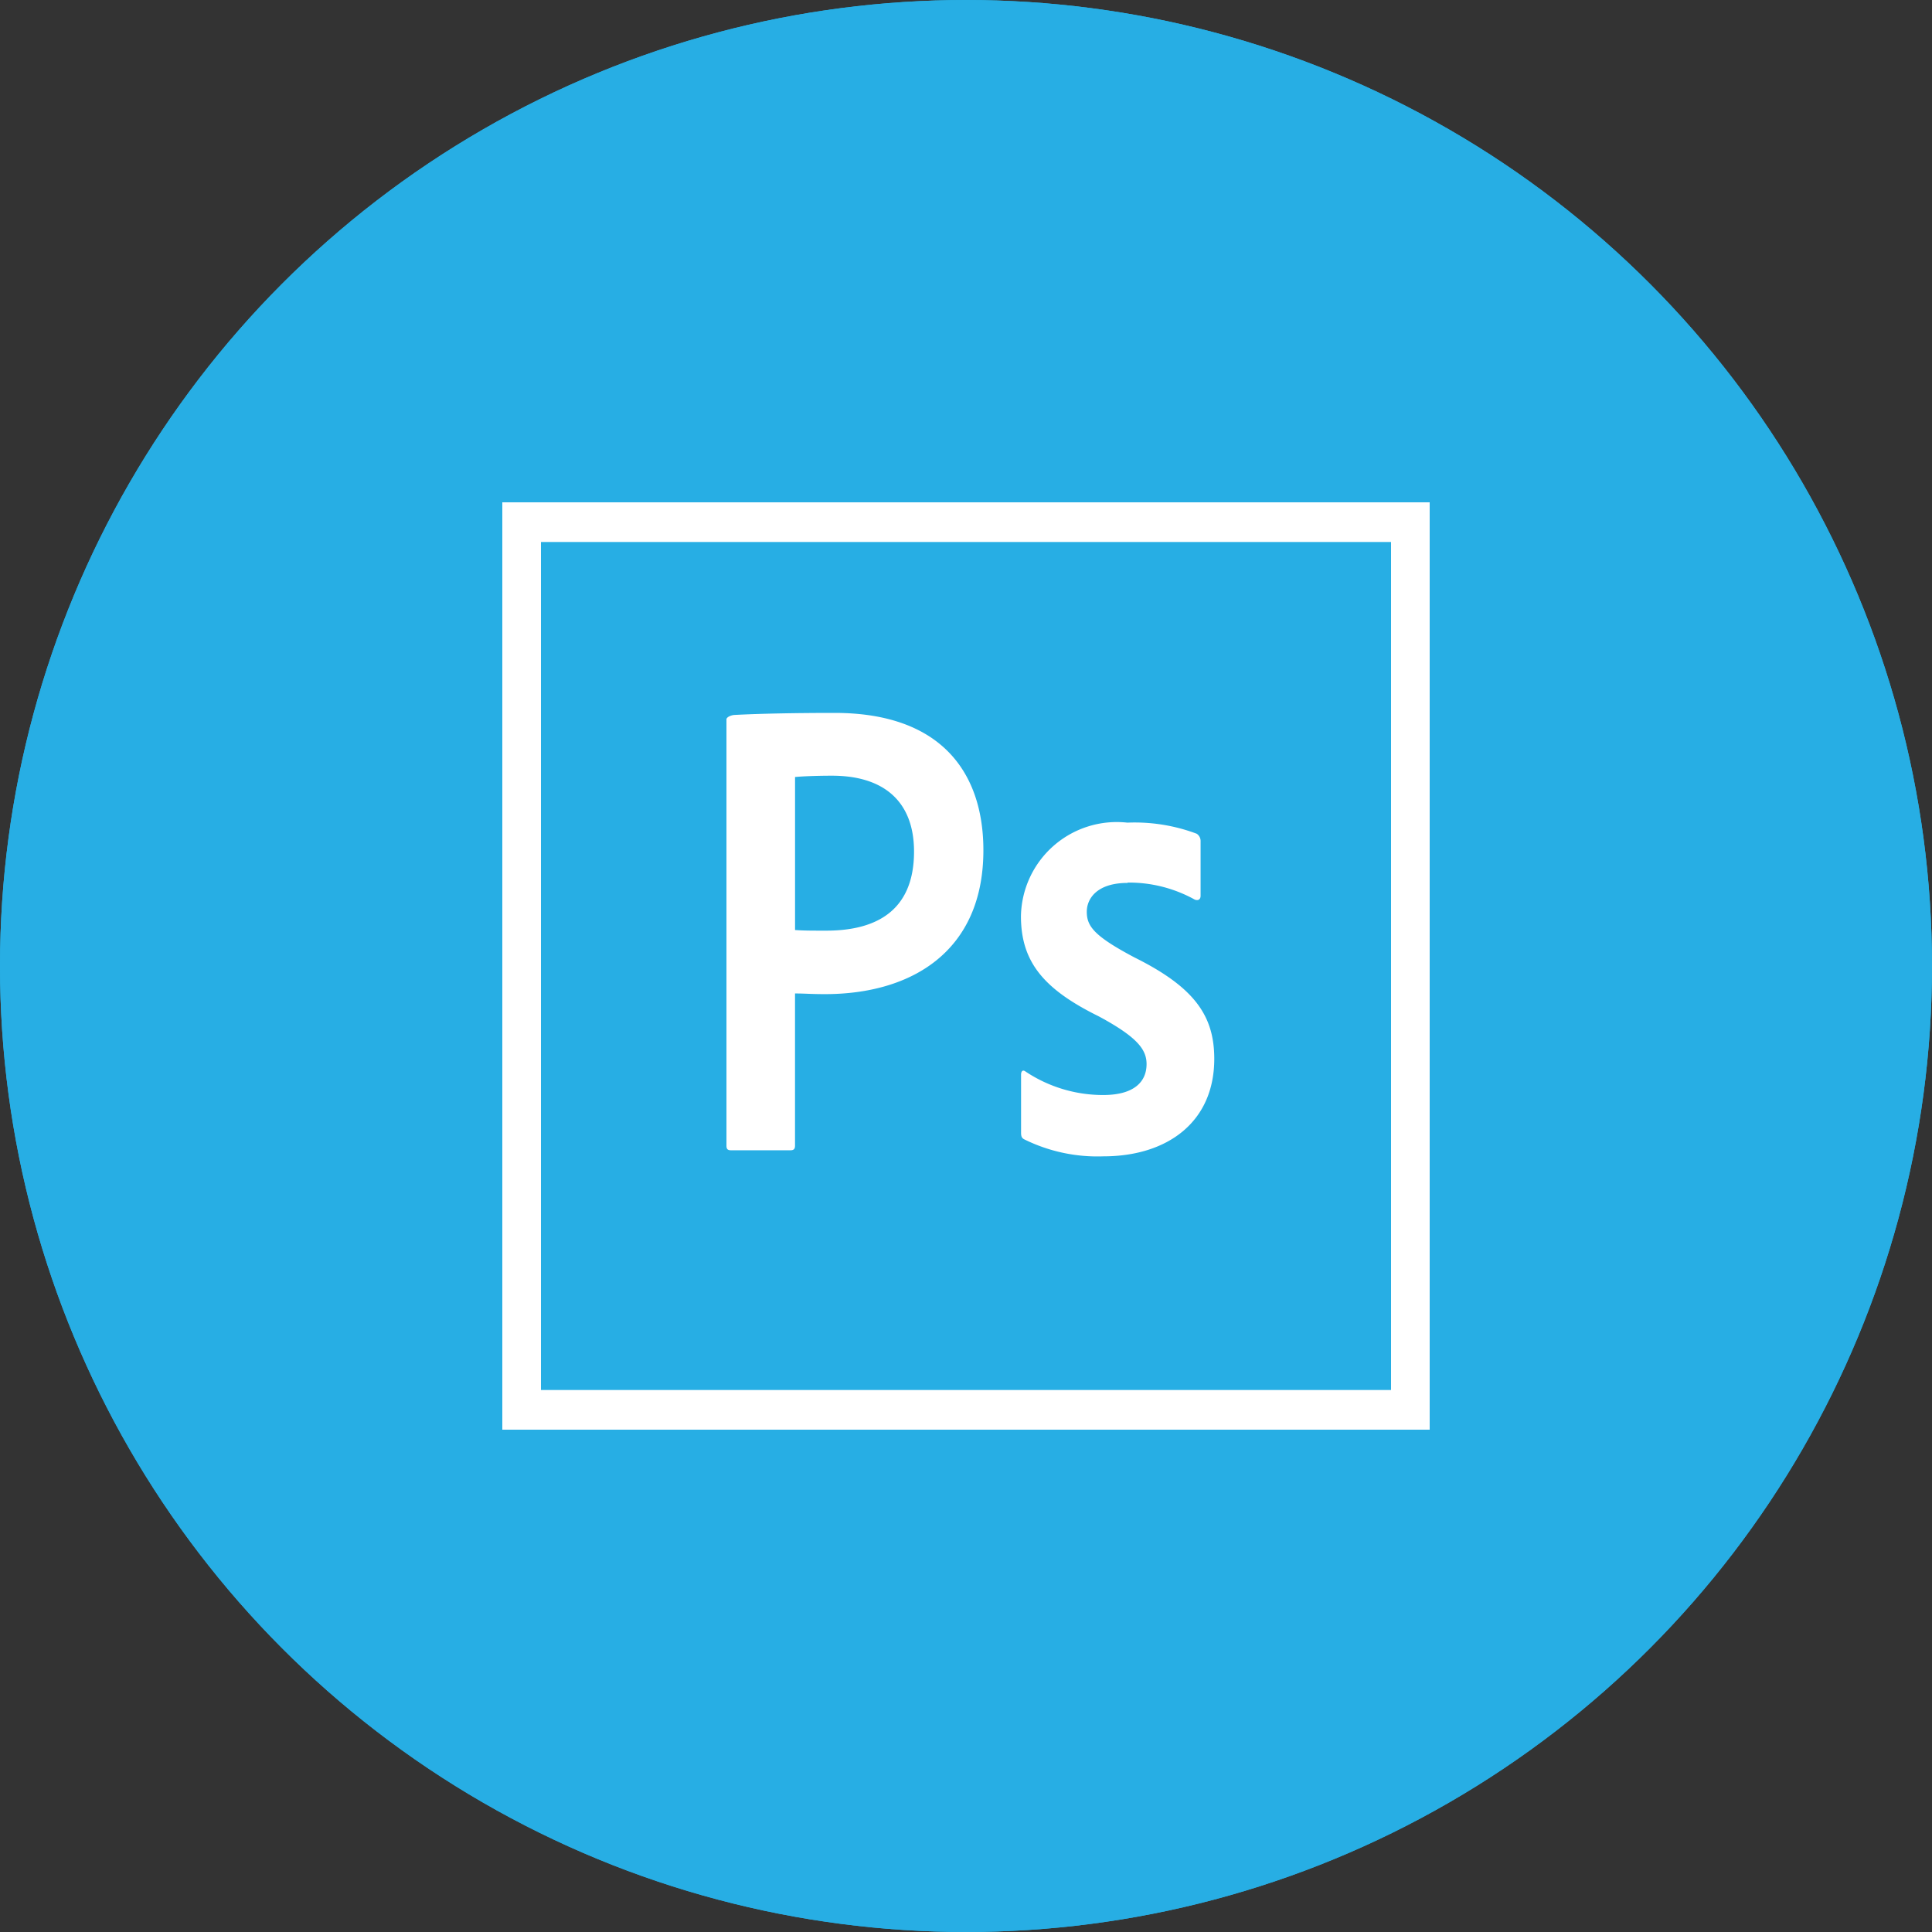
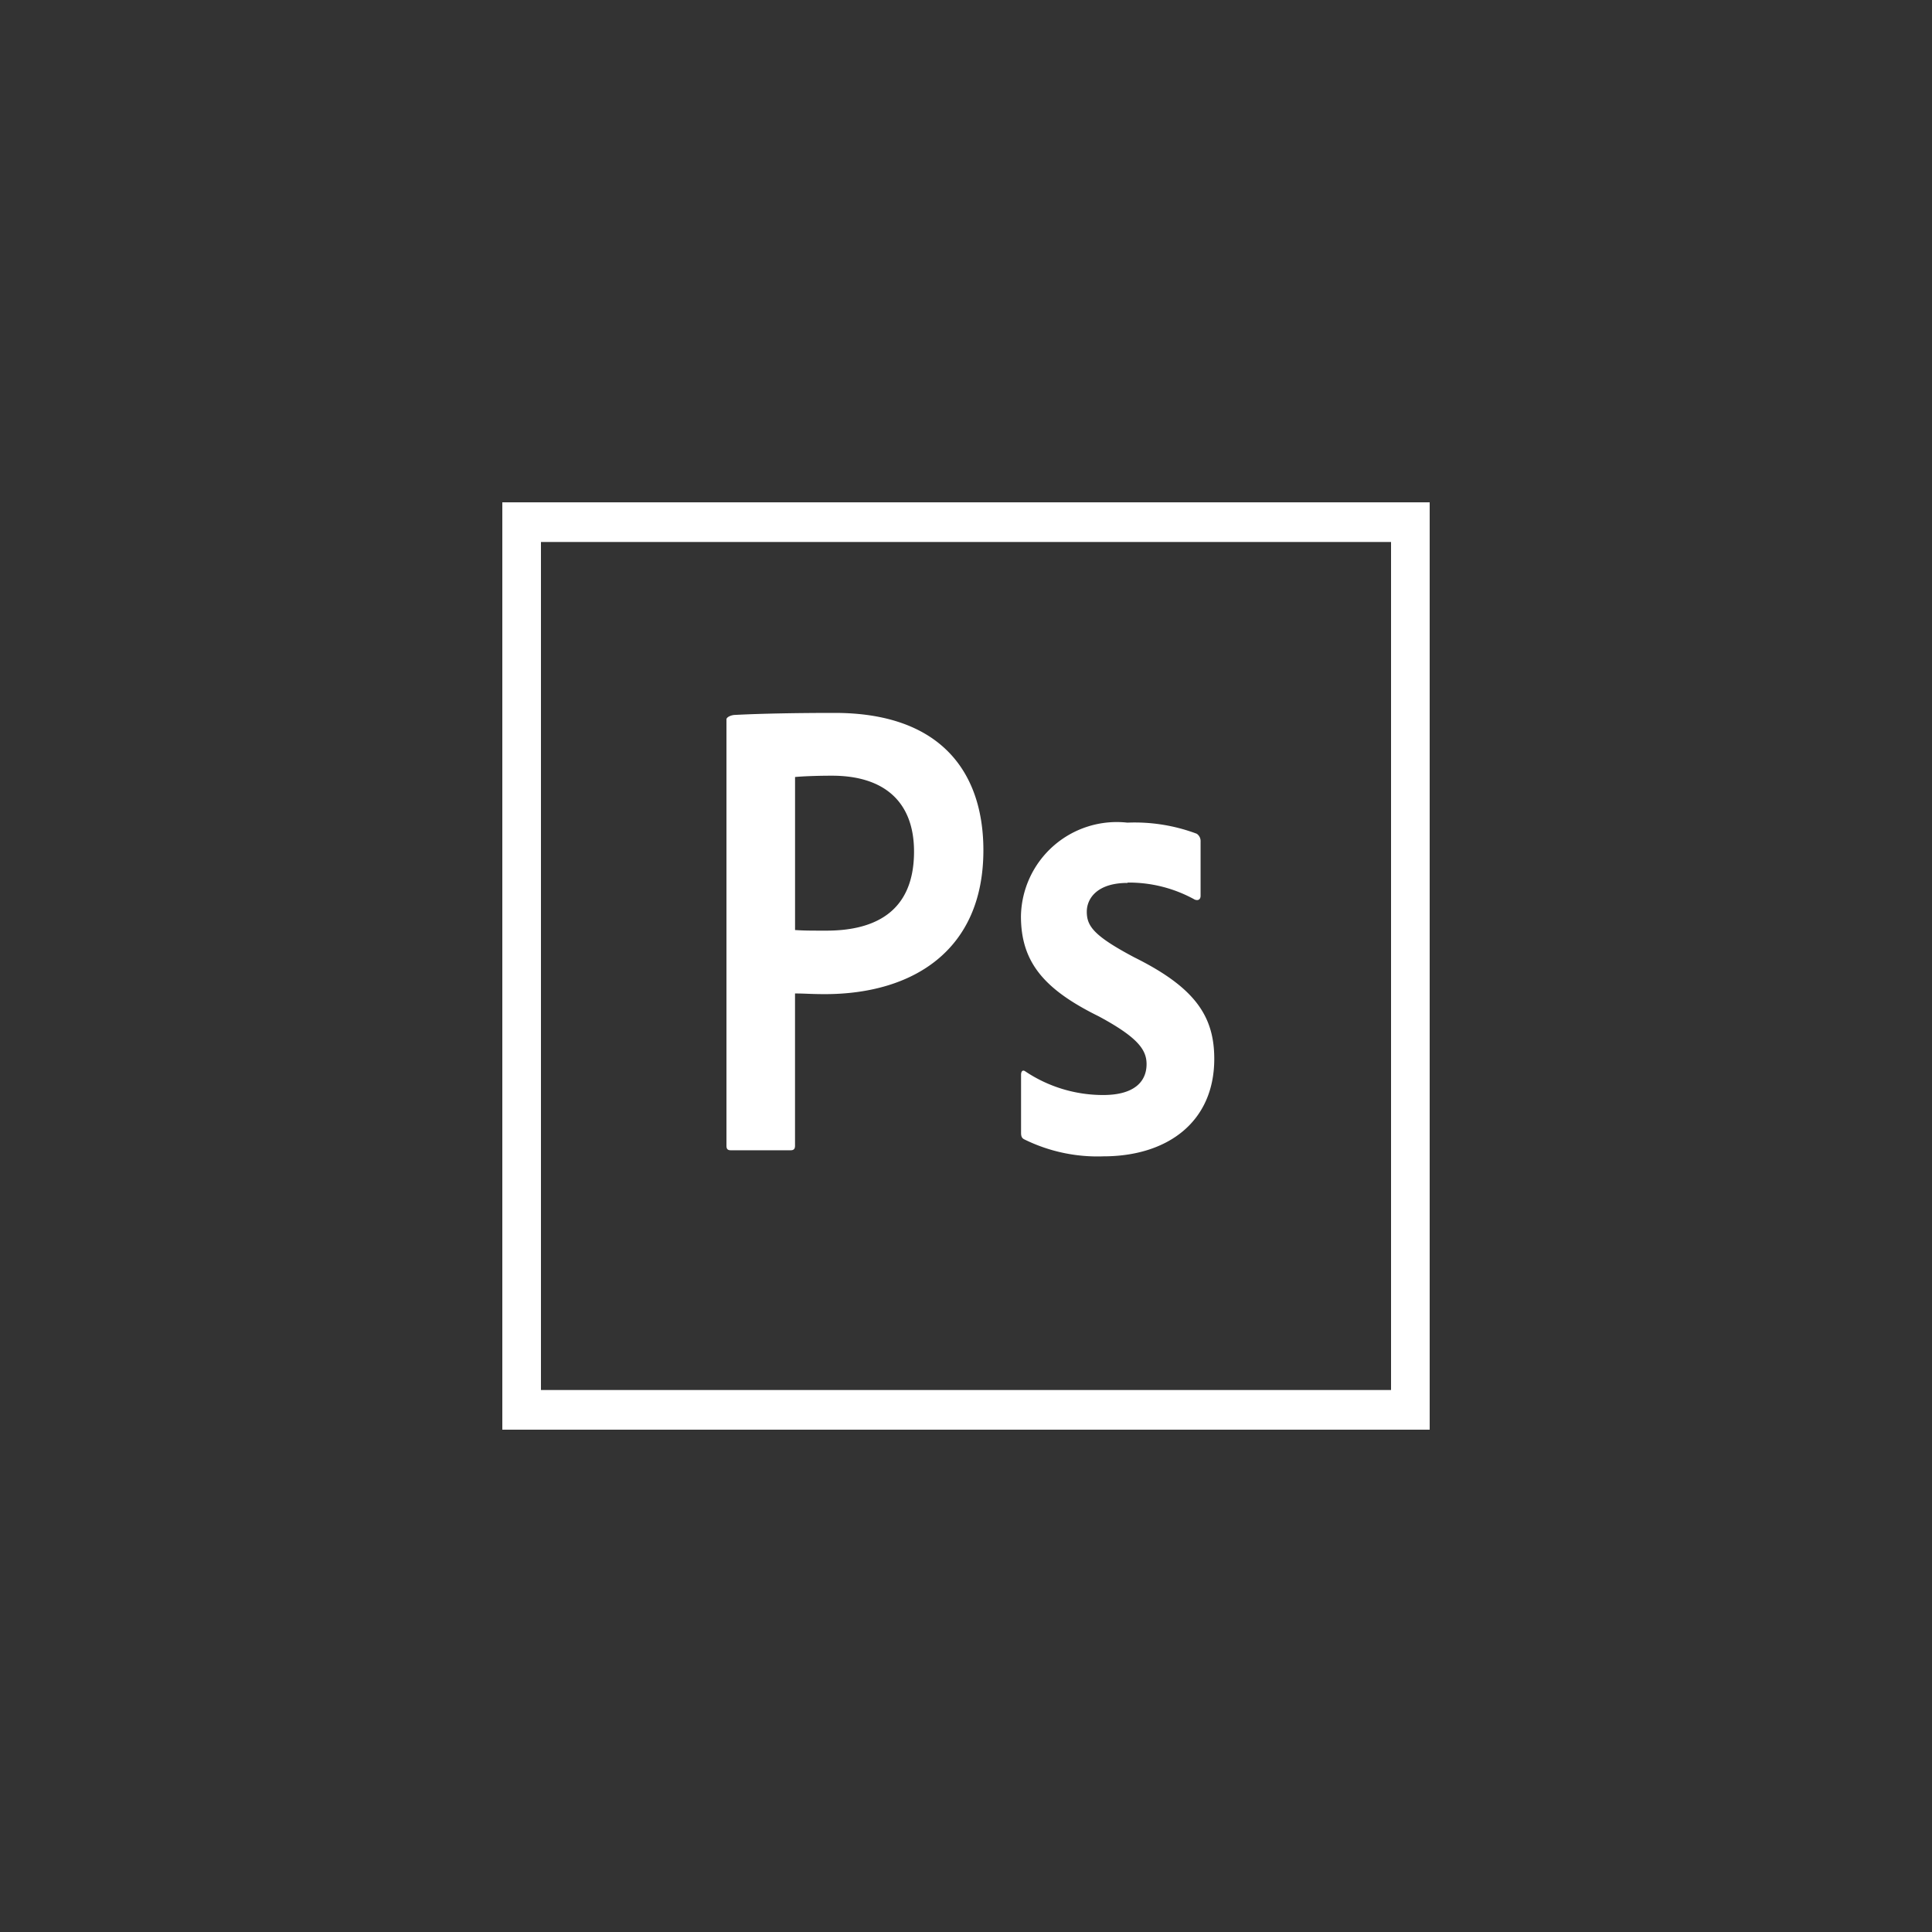
<svg xmlns="http://www.w3.org/2000/svg" width="50" height="50" viewBox="0 0 50 50">
  <rect x="0" y="0" width="50" height="50" fill="#333333" stroke="none" />
  <g id="Group_25330" data-name="Group 25330" transform="translate(-292 -518)">
    <g id="Group_25329" data-name="Group 25329">
      <g id="Group_25328" data-name="Group 25328">
        <g id="Group_25327" data-name="Group 25327">
          <g id="Group_25326" data-name="Group 25326">
            <g id="Ellipse_37" data-name="Ellipse 37" transform="translate(292 518)" fill="#27aee4" stroke="#27aee4" stroke-width="1">
-               <circle cx="25" cy="25" r="25" stroke="none" />
-               <circle cx="25" cy="25" r="24.5" fill="none" />
-             </g>
+               </g>
            <path id="Icon_simple-adobephotoshop" data-name="Icon simple-adobephotoshop" d="M0,.45v24H24V.45ZM1,1.476H23V23.424H1ZM5.8,6.071c0-.069.14-.119.224-.119C6.668,5.918,7.612,5.9,8.6,5.9c2.772,0,3.85,1.559,3.85,3.555,0,2.605-1.842,3.723-4.1,3.723-.38,0-.51-.017-.775-.017V17.1c0,.085-.033.119-.115.119H5.916c-.083,0-.115-.031-.115-.116V6.071Zm1.775,5.448c.23.016.412.016.81.016,1.17,0,2.27-.423,2.27-2.047,0-1.3-.786-1.963-2.122-1.963-.4,0-.775.016-.957.034v3.963ZM16.182,10.3c-.792,0-1.056.406-1.056.745,0,.372.18.626,1.237,1.185,1.568.779,2.062,1.523,2.062,2.623,0,1.641-1.22,2.523-2.87,2.523a4.278,4.278,0,0,1-2.05-.441c-.065-.034-.08-.084-.08-.169v-1.5c0-.1.048-.136.114-.086a3.617,3.617,0,0,0,2.012.609c.792,0,1.122-.338,1.122-.8,0-.372-.23-.694-1.237-1.236-1.42-.7-2.014-1.405-2.014-2.592a2.48,2.48,0,0,1,2.755-2.421,4.557,4.557,0,0,1,1.794.287.226.226,0,0,1,.1.2v1.405c0,.085-.05.136-.15.1a3.51,3.51,0,0,0-1.743-.441Z" transform="translate(305 530.55)" fill="#fff" />
          </g>
        </g>
      </g>
    </g>
  </g>
</svg>